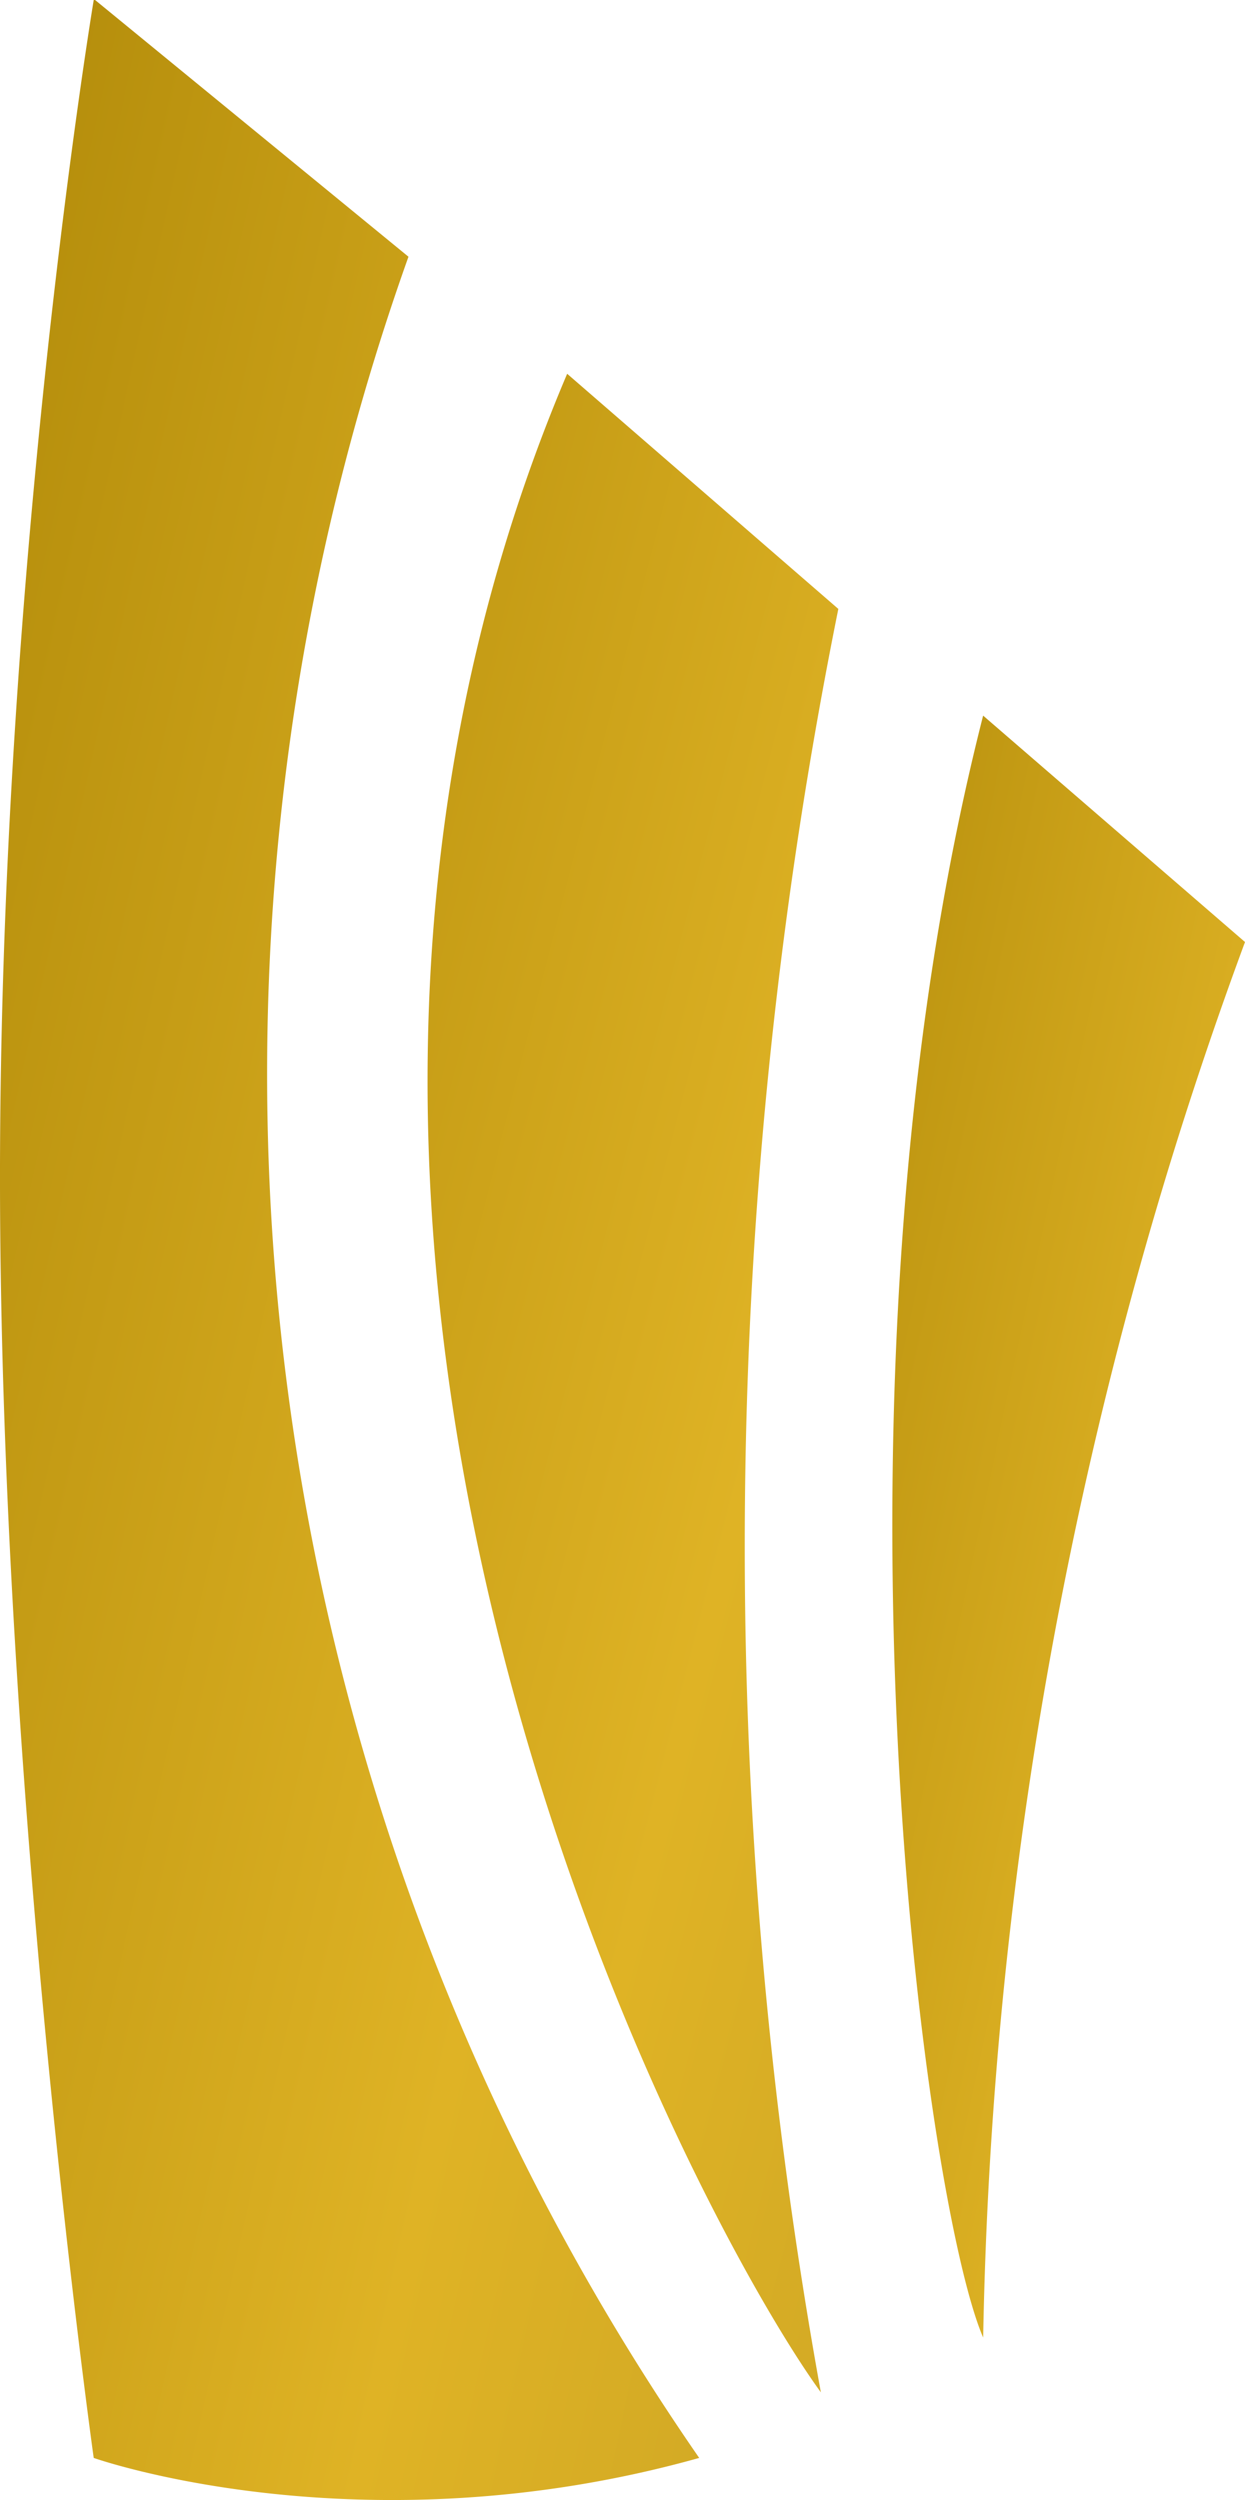
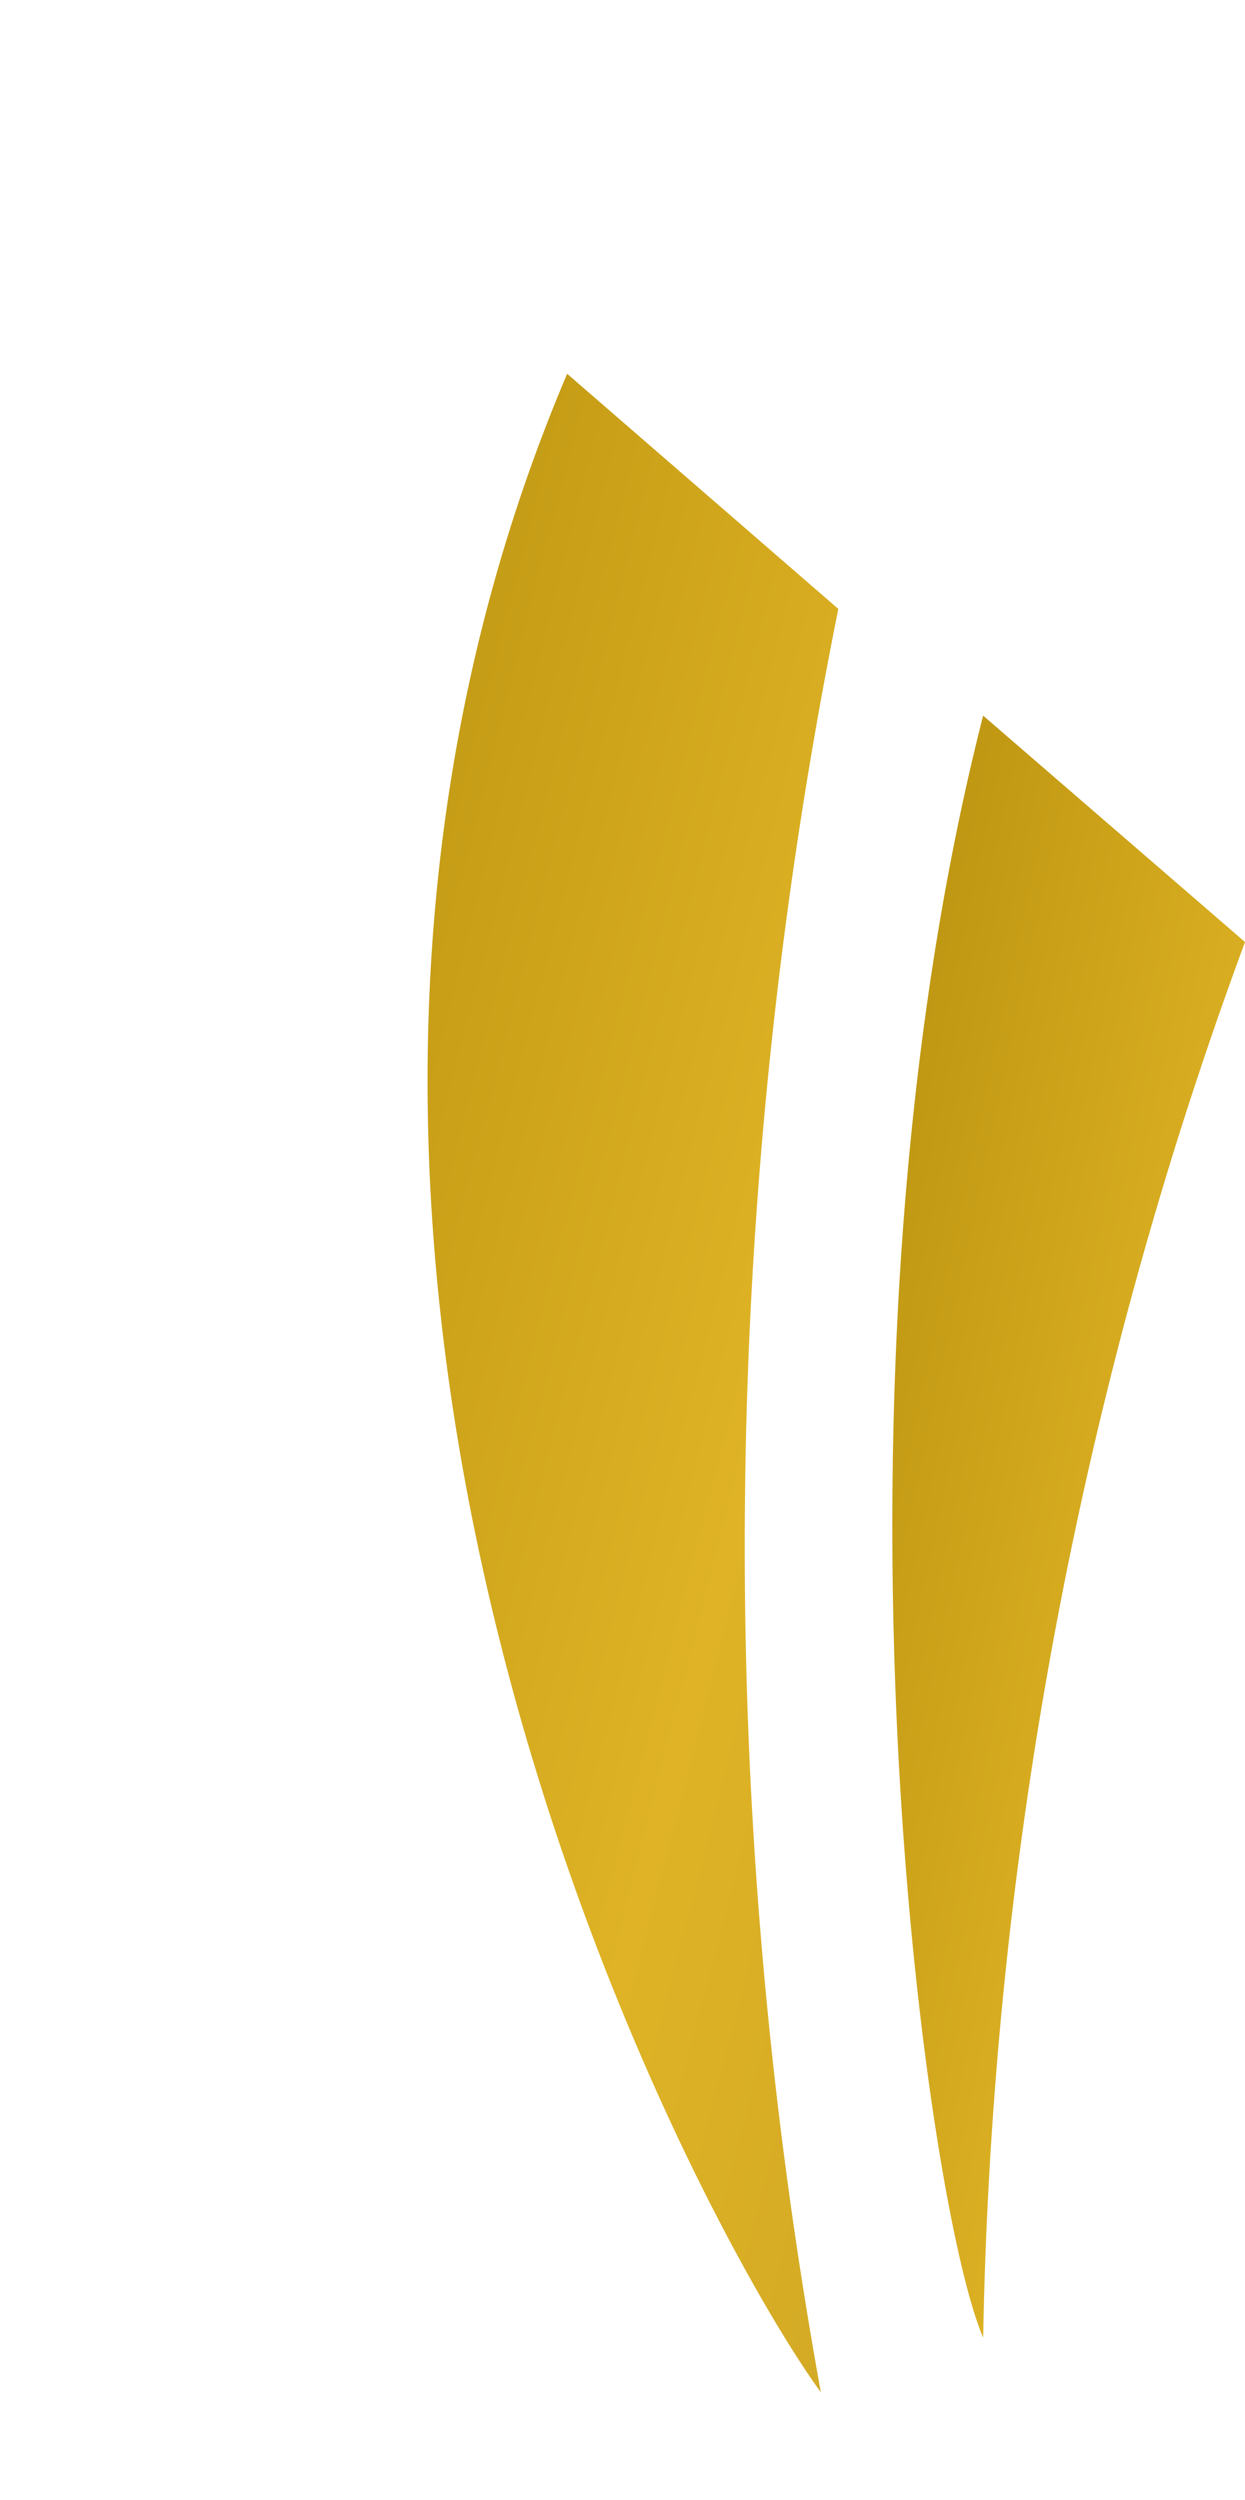
<svg xmlns="http://www.w3.org/2000/svg" width="256.122" height="514.093" viewBox="0 0 256.122 514.093">
  <defs>
    <linearGradient id="linear-gradient" x1="1.869" y1="1.509" x2="-0.293" y2="-0.222" gradientUnits="objectBoundingBox">
      <stop offset="0" stop-color="#b59326" />
      <stop offset="0.502" stop-color="#dfb325" />
      <stop offset="1" stop-color="#a27d00" />
    </linearGradient>
  </defs>
  <g id="favicon" transform="translate(-0.001)">
-     <path id="Path_13" data-name="Path 13" d="M-2893.158,529.431c-69.528,19.481-124.562,0-124.562,0S-3037,392.342-3037,265.987s19.28-241.978,19.28-241.978a.707.707,0,0,1,.308.009l64.445,52.771A500.046,500.046,0,0,0-2893.158,529.431Z" transform="translate(3037 -23.996)" fill="url(#linear-gradient)" />
    <path id="Path_14" data-name="Path 14" d="M-2860.412,535.273c-25.543-35.153-130.928-229.766-52.192-415.093l55.785,48.357A974.535,974.535,0,0,0-2860.412,535.273Z" transform="translate(3029.282 -43.32)" fill="url(#linear-gradient)" />
    <path id="Path_15" data-name="Path 15" d="M-2759.25,228.505c-5.772,15.6-11.111,31.416-15.943,47.251a877.866,877.866,0,0,0-37.923,239.7h-.008c-11.862-27.426-35.318-194.923,0-333.509Z" transform="translate(3015.374 -34.791)" fill="url(#linear-gradient)" />
  </g>
</svg>